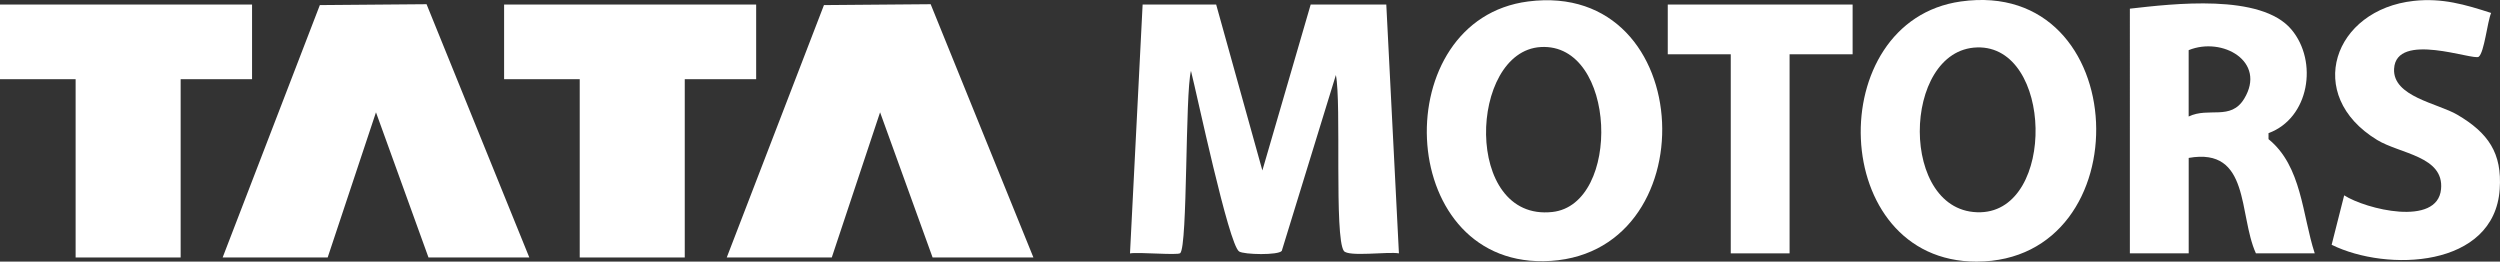
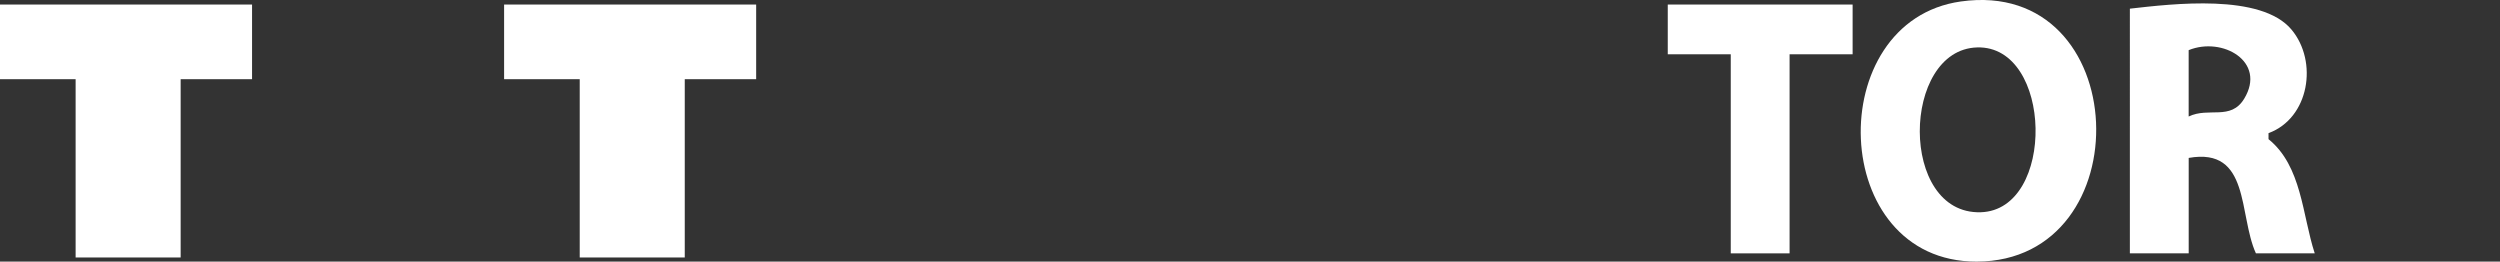
<svg xmlns="http://www.w3.org/2000/svg" id="Layer_2" data-name="Layer 2" viewBox="0 0 594.12 62.17">
  <rect x="0" y="0" width="594.12" height="62.17" fill="#333333" stroke="none" />
  <defs>
    <style>
      .cls-1 {
        fill: #fff;
      }
    </style>
  </defs>
  <g id="Layer_1-2" data-name="Layer 1">
    <g>
-       <path class="cls-1" d="M289.02,1.08l10.98,39.43,11.48-39.43h17.97l3,59.13c-2.54-.46-12.05.89-13.09-.58-2.31-3.25-.55-35.18-1.89-41.8l-12.86,41.79c-.77,1.07-8.97.91-10.14.14-2.49-1.65-10.03-37.43-11.44-42.92-1.4,5.5-.77,41.62-2.55,43.32-.58.56-9.95-.3-11.94.06l3-59.14h17.47Z" />
-       <polygon class="cls-1" points="52.91 61.19 76.01 1.21 101.37 1 125.79 61.19 101.83 61.19 89.35 26.69 77.87 61.19 52.91 61.19" />
-       <polygon class="cls-1" points="172.71 61.19 195.81 1.21 221.17 1 245.59 61.19 221.63 61.19 209.15 26.69 197.67 61.19 172.71 61.19" />
      <polygon class="cls-1" points="59.9 1.08 59.9 18.82 42.93 18.82 42.93 61.19 17.97 61.19 17.97 18.82 0 18.82 0 1.08 59.9 1.08" />
      <polygon class="cls-1" points="179.7 1.08 179.7 18.82 162.73 18.82 162.73 61.19 137.77 61.19 137.77 18.82 119.8 18.82 119.8 1.08 179.7 1.08" />
      <path class="cls-1" d="M465.98.35c41.17-5.8,43.29,61.77,3.74,61.82-35.29.04-36.76-57.17-3.74-61.82ZM469.87,11.27c-18.01.51-18.64,39.75.85,39.17,17.87-.54,17.15-39.68-.85-39.17Z" />
-       <path class="cls-1" d="M363.15.35c40.75-5.25,42.94,61.23,3.63,61.72-35.44.44-37.12-57.41-3.63-61.72ZM366.14,11.18c-17.09,1.02-18.44,41.51,2.76,39.2,16.49-1.79,15.37-40.28-2.76-39.2Z" />
      <path class="cls-1" d="M506.16,2.06c10.15-1.15,31.15-3.68,38.4,4.96,6.38,7.6,4.24,21.07-5.45,24.62v1.43c7.93,6.43,8,18,10.98,27.13h-13.98c-4.16-9.15-1.29-25.26-15.97-22.67v22.67h-13.98V2.06ZM520.13,27.69c4.79-2.32,9.98,1.05,13.19-4.22,5.39-8.85-5.2-14.82-13.19-11.55v15.77Z" />
-       <path class="cls-1" d="M592.01,3.08c-.9,2.11-1.62,9.38-2.95,10.41-1.23.95-19.63-6.11-20.11,2.86-.36,6.63,10.38,8.19,15.02,10.91,7.36,4.32,10.68,9.12,10.08,17.72-1.29,18.7-26.77,19.68-39.94,13.19l2.98-11.75c5.13,3.29,22.15,7.52,23.02-1.46.76-7.85-9.76-8.39-15.19-11.7-17.5-10.66-10.34-30.99,8.73-33.05,6.73-.73,12.12.85,18.37,2.87Z" />
      <polygon class="cls-1" points="440.27 1.08 440.27 12.9 425.29 12.9 425.29 60.21 411.31 60.21 411.31 12.9 396.34 12.9 396.34 1.08 440.27 1.08" />
    </g>
  </g>
</svg>